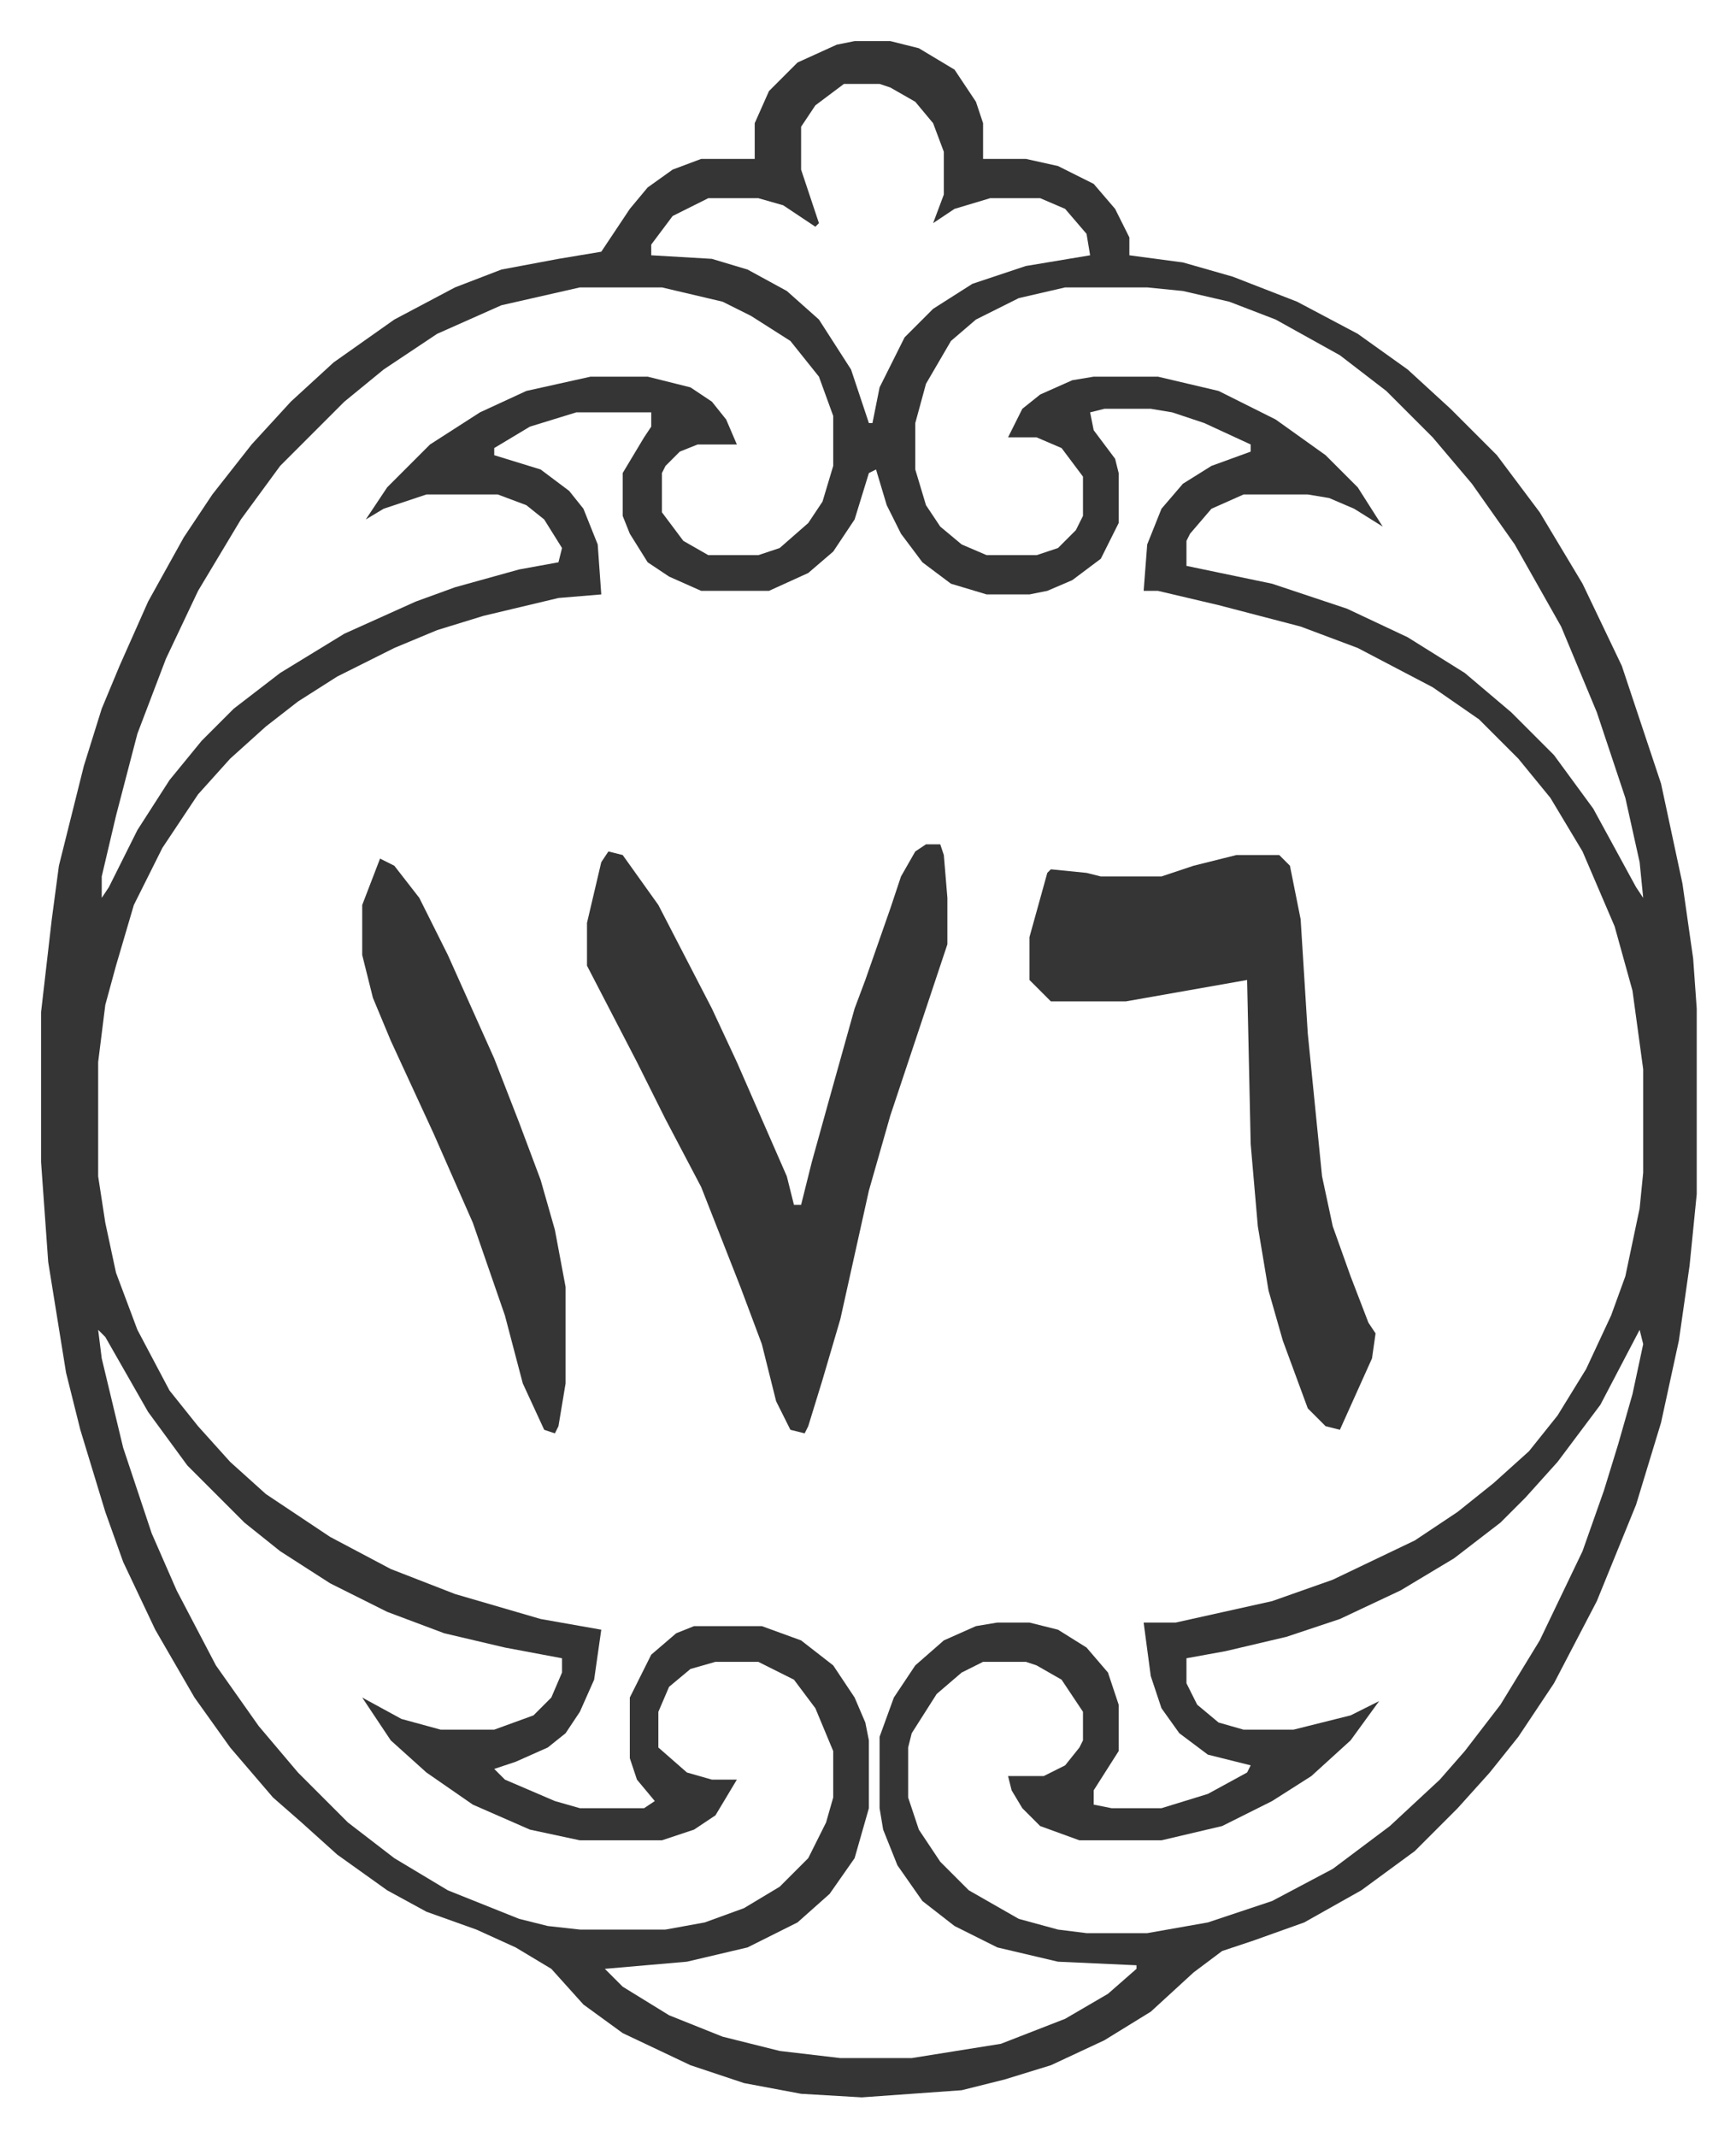
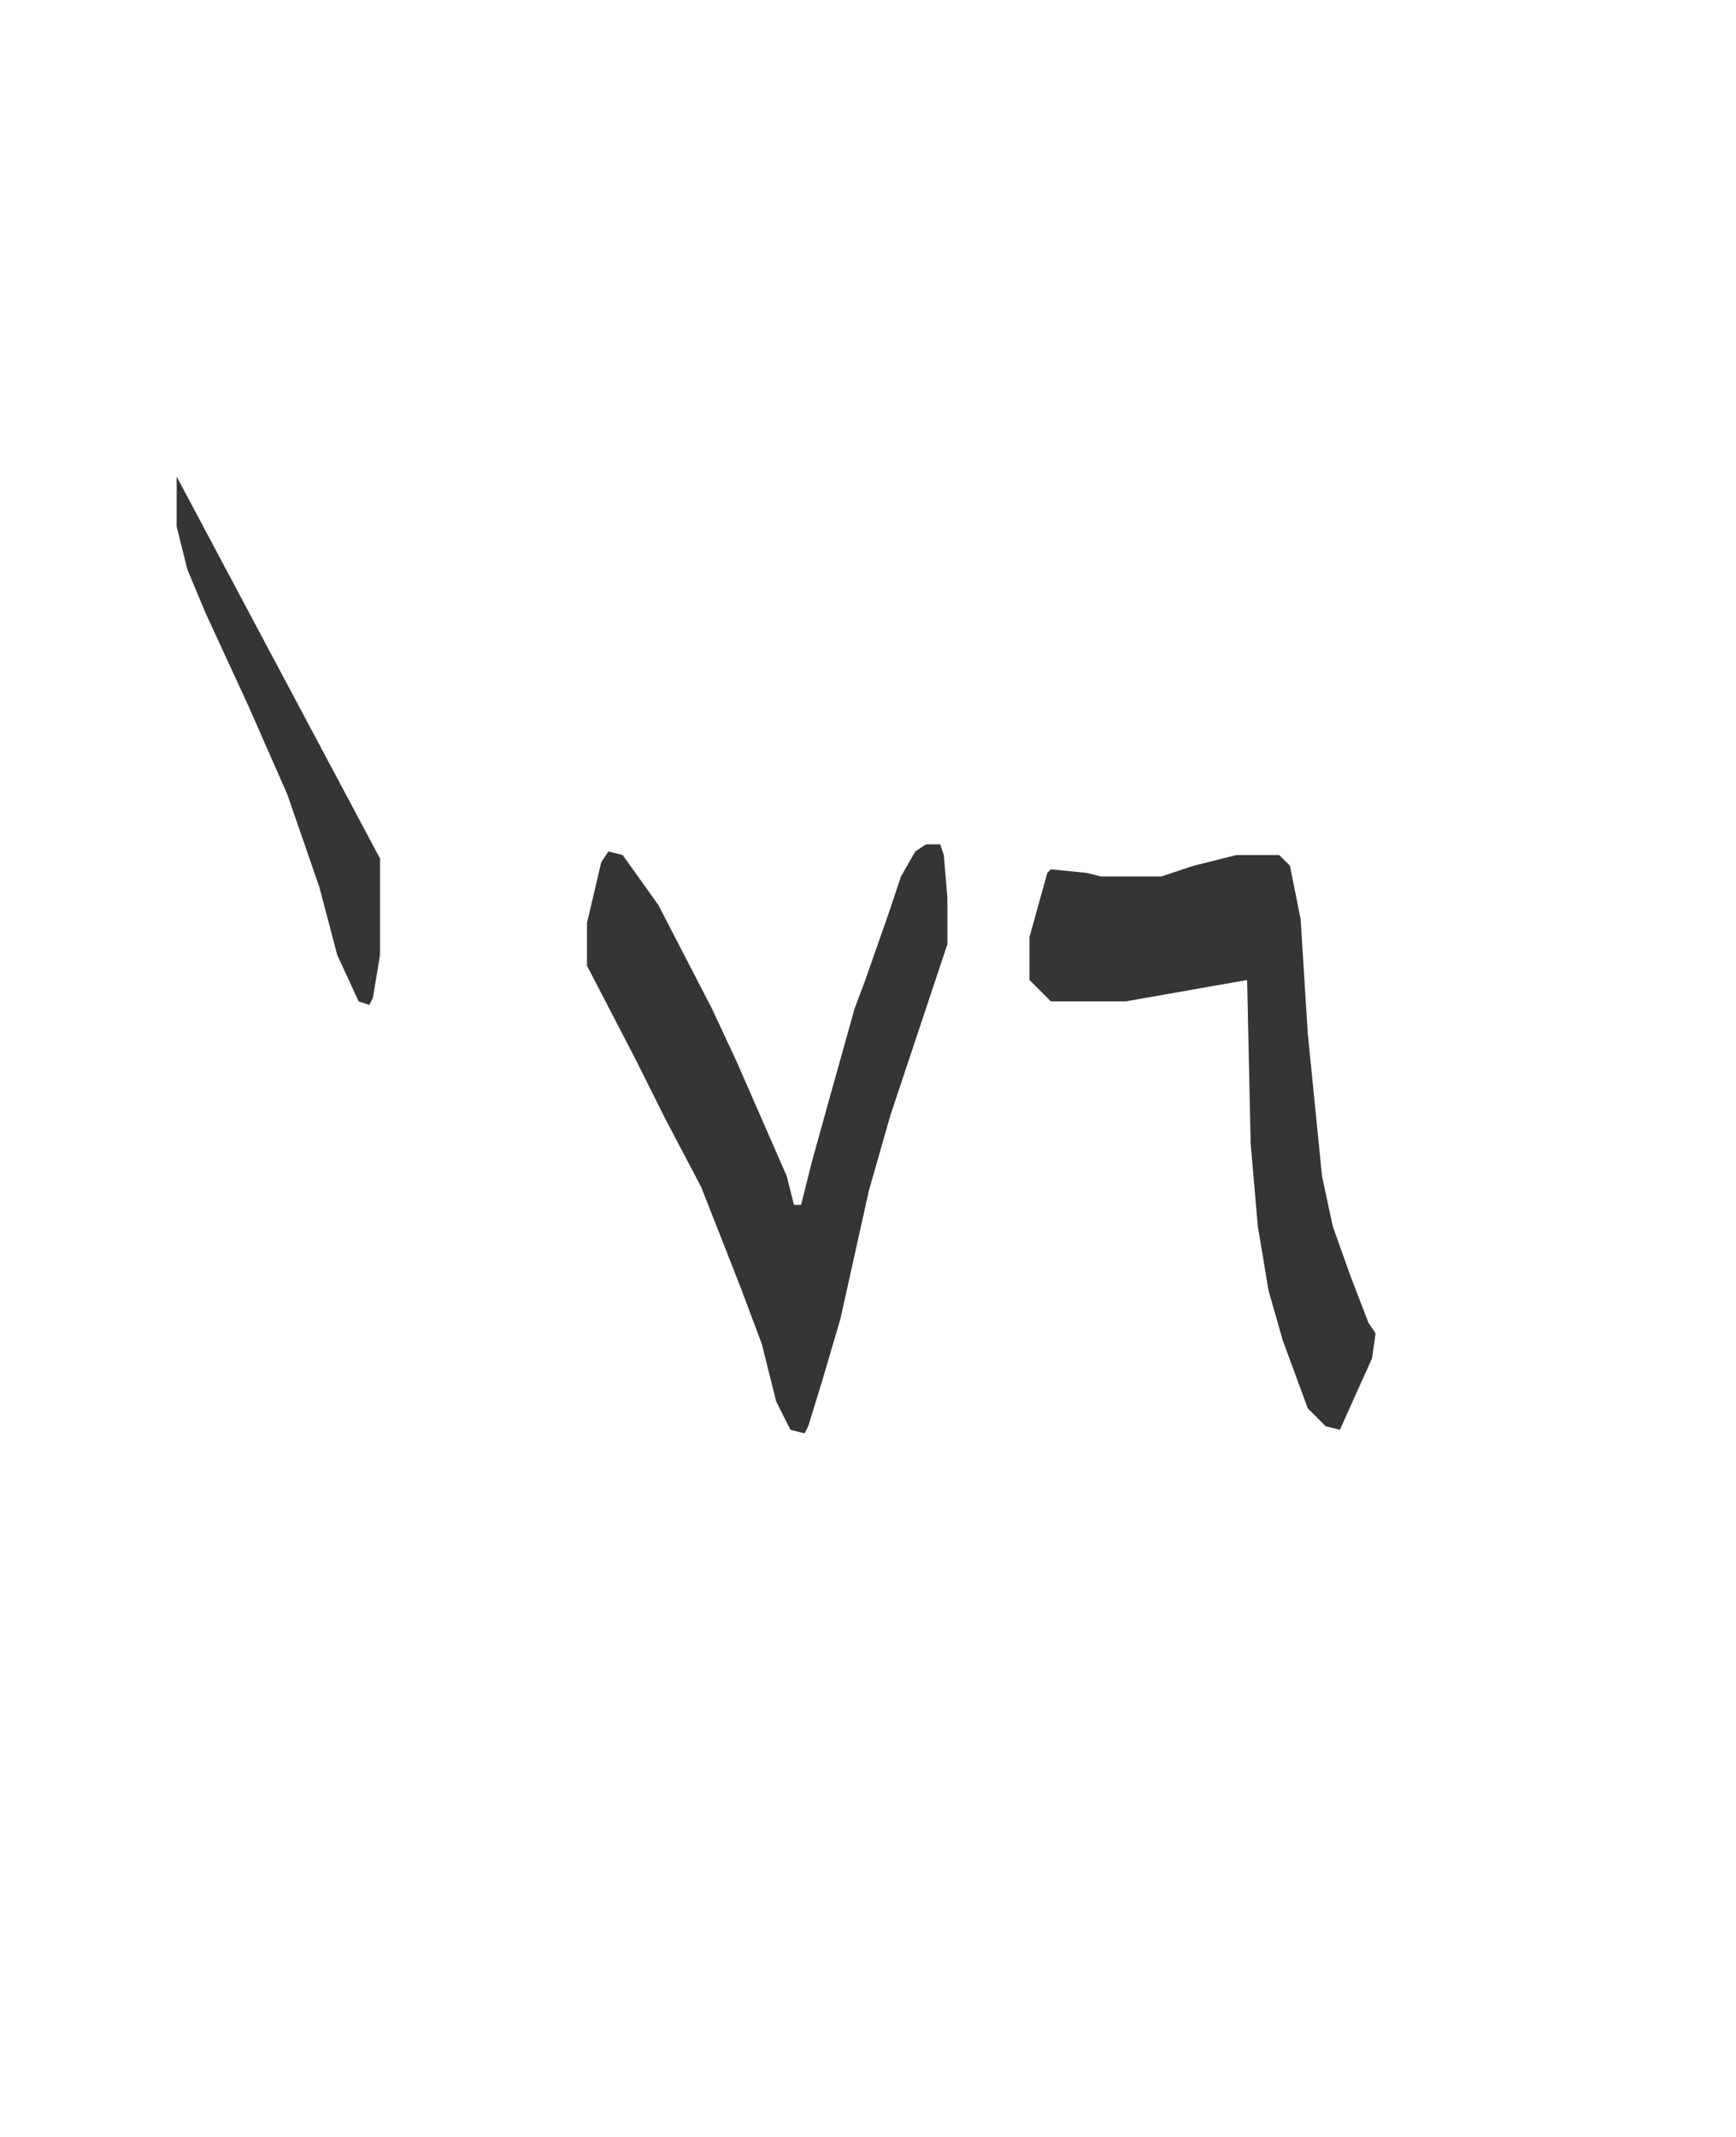
<svg xmlns="http://www.w3.org/2000/svg" role="img" viewBox="-11.51 522.49 486.52 598.52">
-   <path fill="#353535" id="rule_normal" d="M228 534h10l8 2 10 6 6 9 2 6v10h12l9 2 10 5 6 7 4 8v5l15 2 14 4 18 7 17 9 14 10 12 11 13 13 12 16 12 20 11 23 11 33 6 28 3 21 1 14v52l-2 20-3 21-5 23-7 23-11 27-12 23-10 15-8 10-9 10-12 12-15 11-16 9-14 5-9 3-8 6-12 11-13 8-15 7-13 4-12 3-28 2-17-1-16-3-15-5-19-9-11-8-9-10-10-6-11-5-14-5-11-6-14-10-10-9-8-7-12-14-10-14-11-19-9-19-5-14-7-23-4-16-5-31-2-28v-42l3-26 2-15 7-28 5-16 5-12 8-18 10-18 8-12 11-14 11-12 12-11 17-12 17-9 13-5 16-3 12-2 8-12 5-6 7-5 8-3h15v-10l4-9 8-8 11-5zm-3 12l-8 6-4 6v12l5 15-1 1-9-6-7-2h-14l-10 5-6 8v3l17 1 10 3 11 6 9 8 9 14 5 15h1l2-10 7-14 8-8 11-7 15-5 18-3-1-6-6-7-7-3h-14l-10 3-6 4 3-8v-12l-3-8-5-6-7-4-3-1zm-74 57l-22 5-18 8-15 10-11 9-18 18-11 15-12 20-9 19-8 21-6 23-4 17v6l2-3 8-16 9-14 9-11 9-9 13-10 18-11 20-9 11-4 18-5 11-2 1-4-5-8-5-4-8-3h-20l-12 4-5 3 6-9 12-12 14-9 13-6 18-4h16l12 3 6 4 4 5 3 7h-11l-5 2-4 4-1 2v11l6 8 7 4h14l6-2 8-7 4-6 3-10v-14l-4-11-8-10-11-7-8-4-17-4zm136 0l-13 3-12 6-7 6-7 12-3 11v13l3 10 4 6 6 5 7 3h14l6-2 5-5 2-4v-11l-6-8-7-3h-8l4-8 5-4 9-4 6-1h18l17 4 16 8 14 10 9 9 7 11-8-5-7-3-6-1h-18l-9 4-6 7-1 2v7l24 5 21 7 17 8 16 10 13 11 12 12 11 15 12 22 2 3-1-10-4-18-8-24-10-24-13-23-12-17-11-13-13-13-13-10-18-10-13-5-13-3-10-1zm11 34l-4 1 1 5 6 8 1 4v14l-5 10-8 6-7 3-5 1h-12l-10-3-8-6-6-8-4-8-3-10-2 1-4 13-6 9-7 6-11 5h-19l-9-4-6-4-5-8-2-5v-12l6-10 2-3v-4h-21l-13 4-10 6v2l13 4 8 6 4 5 4 10 1 14-12 1-21 5-13 4-12 5-16 8-11 7-9 7-10 9-9 10-10 15-8 16-5 17-3 11-2 16v32l2 13 3 14 6 16 9 17 8 10 9 10 10 9 18 12 17 9 18 7 24 7 17 3-2 14-4 9-4 6-5 4-9 4-6 2 3 3 14 6 7 2h18l3-2-5-6-2-6v-17l6-12 7-6 5-2h19l11 4 9 7 6 9 3 7 1 5v19l-4 14-7 10-9 8-14 7-17 4-23 2 5 5 13 8 15 6 16 4 17 2h20l25-4 18-7 12-7 8-7v-1l-22-1-17-4-12-6-9-7-7-10-4-10-1-6v-20l4-11 6-9 8-7 9-4 6-1h9l8 2 8 5 6 7 3 9v13l-7 11v4l5 1h14l13-4 11-6 1-2-12-3-8-6-5-7-3-9-2-15h9l27-6 17-6 23-11 12-8 10-8 10-9 8-10 8-13 7-15 4-11 4-19 1-10v-29l-3-22-5-18-9-21-9-15-9-11-11-11-13-9-21-11-16-6-23-6-17-4h-4l1-13 4-10 6-7 8-5 11-4v-2l-13-6-9-3-6-1zM16 895l1 8 6 25 8 24 7 16 11 21 12 17 11 13 14 14 13 10 15 9 20 8 8 2 9 1h24l11-2 11-4 10-6 8-8 5-10 2-7v-13l-5-12-6-8-10-5h-12l-7 2-6 5-3 7v10l8 7 7 2h7l-6 10-6 4-9 3h-23l-14-3-16-7-13-9-10-9-8-12 11 6 11 3h15l11-4 5-5 3-7v-4l-16-3-17-4-16-6-16-8-14-9-10-8-16-16-11-15-12-21zm432 0l-11 21-12 16-9 10-7 7-13 10-15 9-17 8-15 5-17 4-11 2v7l3 6 6 5 7 2h14l16-4 8-4-8 11-11 10-11 7-14 7-17 4h-23l-11-4-5-5-3-5-1-4h10l6-3 4-5 1-2v-8l-6-9-7-4-3-1h-12l-6 3-7 6-7 11-1 4v14l3 9 6 9 8 8 14 8 11 3 8 1h17l17-3 18-6 17-9 16-12 14-13 7-8 10-13 11-18 12-25 6-17 4-13 4-14 3-14z" />
-   <path fill="#353535" id="rule_normal" d="M248 759h4l1 3 1 12v13l-16 48-6 21-8 36-5 17-4 13-1 2-4-1-4-8-4-16-6-16-11-28-10-19-8-16-14-27v-12l4-17 2-3 4 1 10 14 15 29 7 15 14 32 2 8h2l3-12 5-18 7-25 3-8 7-20 3-9 4-7zm87 3h12l3 3 3 15 2 32 4 40 3 14 5 14 5 13 2 3-1 7-9 20-4-1-5-5-7-19-4-14-3-18-2-23-1-46-17 3-17 3h-21l-6-6v-12l5-18 1-1 10 1 4 1h17l9-3zm-240 1l4 2 7 9 8 16 13 29 7 18 6 16 4 14 3 16v27l-2 12-1 2-3-1-6-13-5-19-9-26-11-25-12-26-5-12-3-12v-14z" />
+   <path fill="#353535" id="rule_normal" d="M248 759h4l1 3 1 12v13l-16 48-6 21-8 36-5 17-4 13-1 2-4-1-4-8-4-16-6-16-11-28-10-19-8-16-14-27v-12l4-17 2-3 4 1 10 14 15 29 7 15 14 32 2 8h2l3-12 5-18 7-25 3-8 7-20 3-9 4-7zm87 3h12l3 3 3 15 2 32 4 40 3 14 5 14 5 13 2 3-1 7-9 20-4-1-5-5-7-19-4-14-3-18-2-23-1-46-17 3-17 3h-21l-6-6v-12l5-18 1-1 10 1 4 1h17l9-3zm-240 1v27l-2 12-1 2-3-1-6-13-5-19-9-26-11-25-12-26-5-12-3-12v-14z" />
</svg>